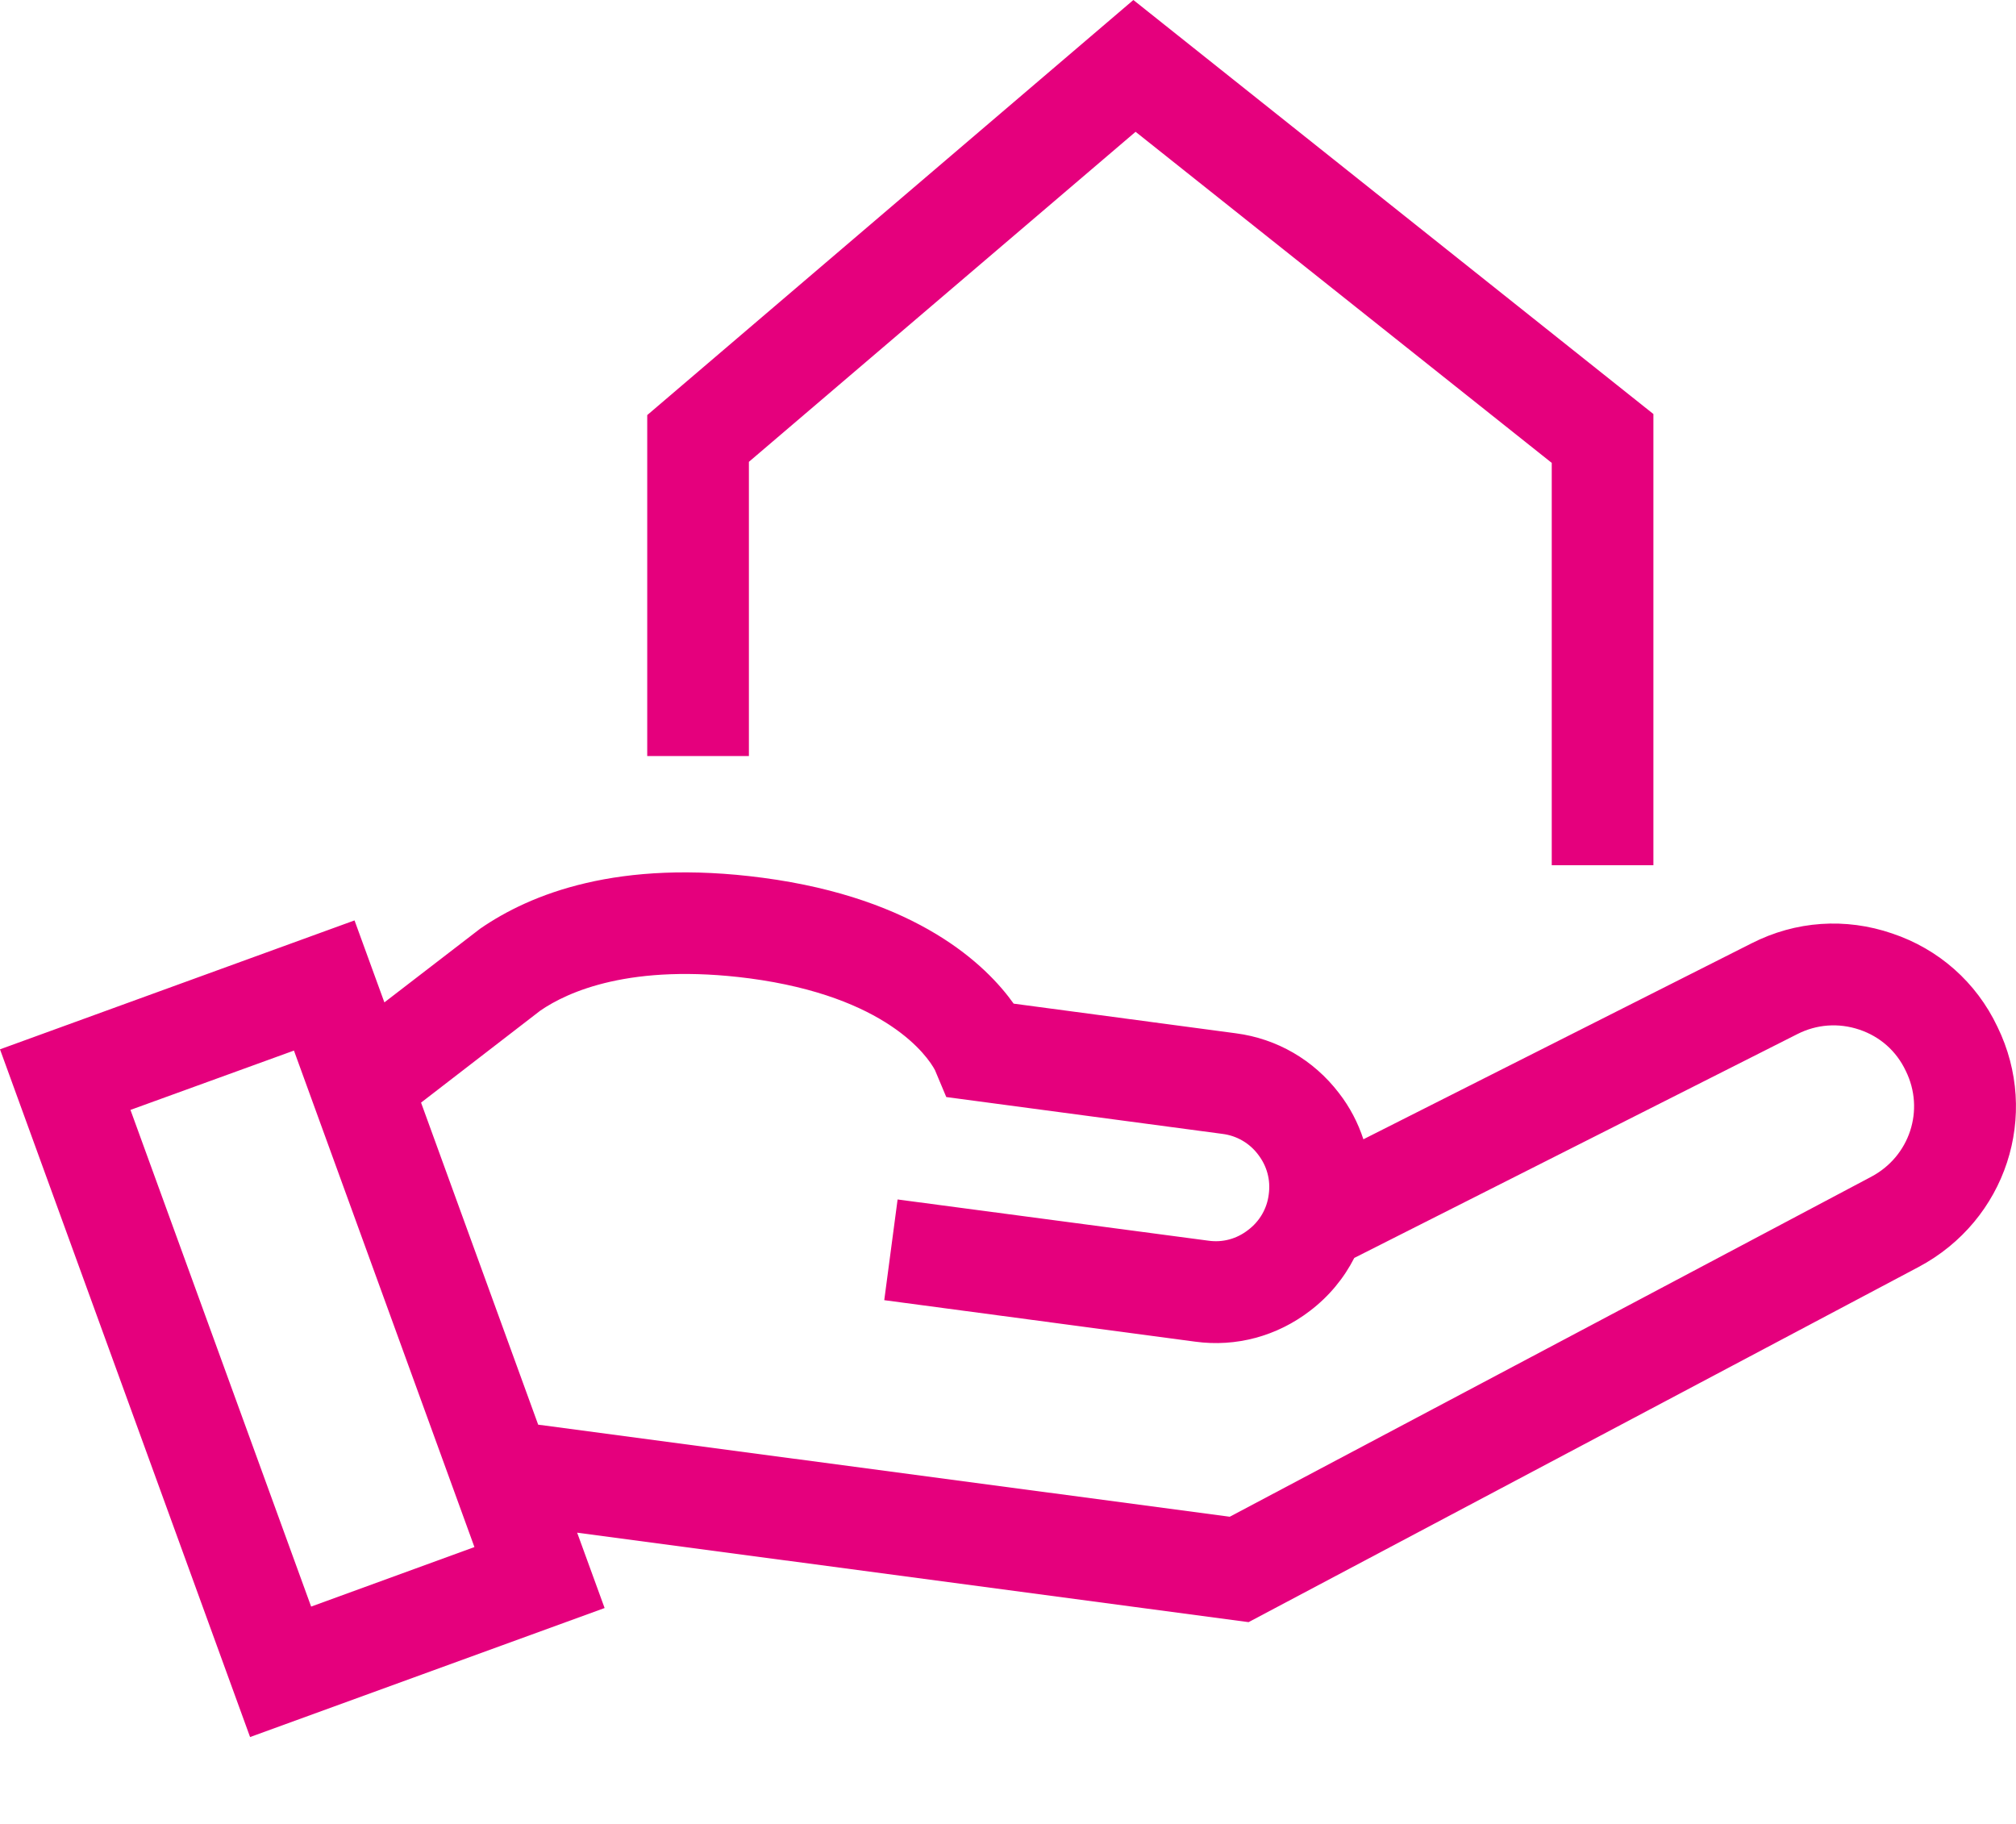
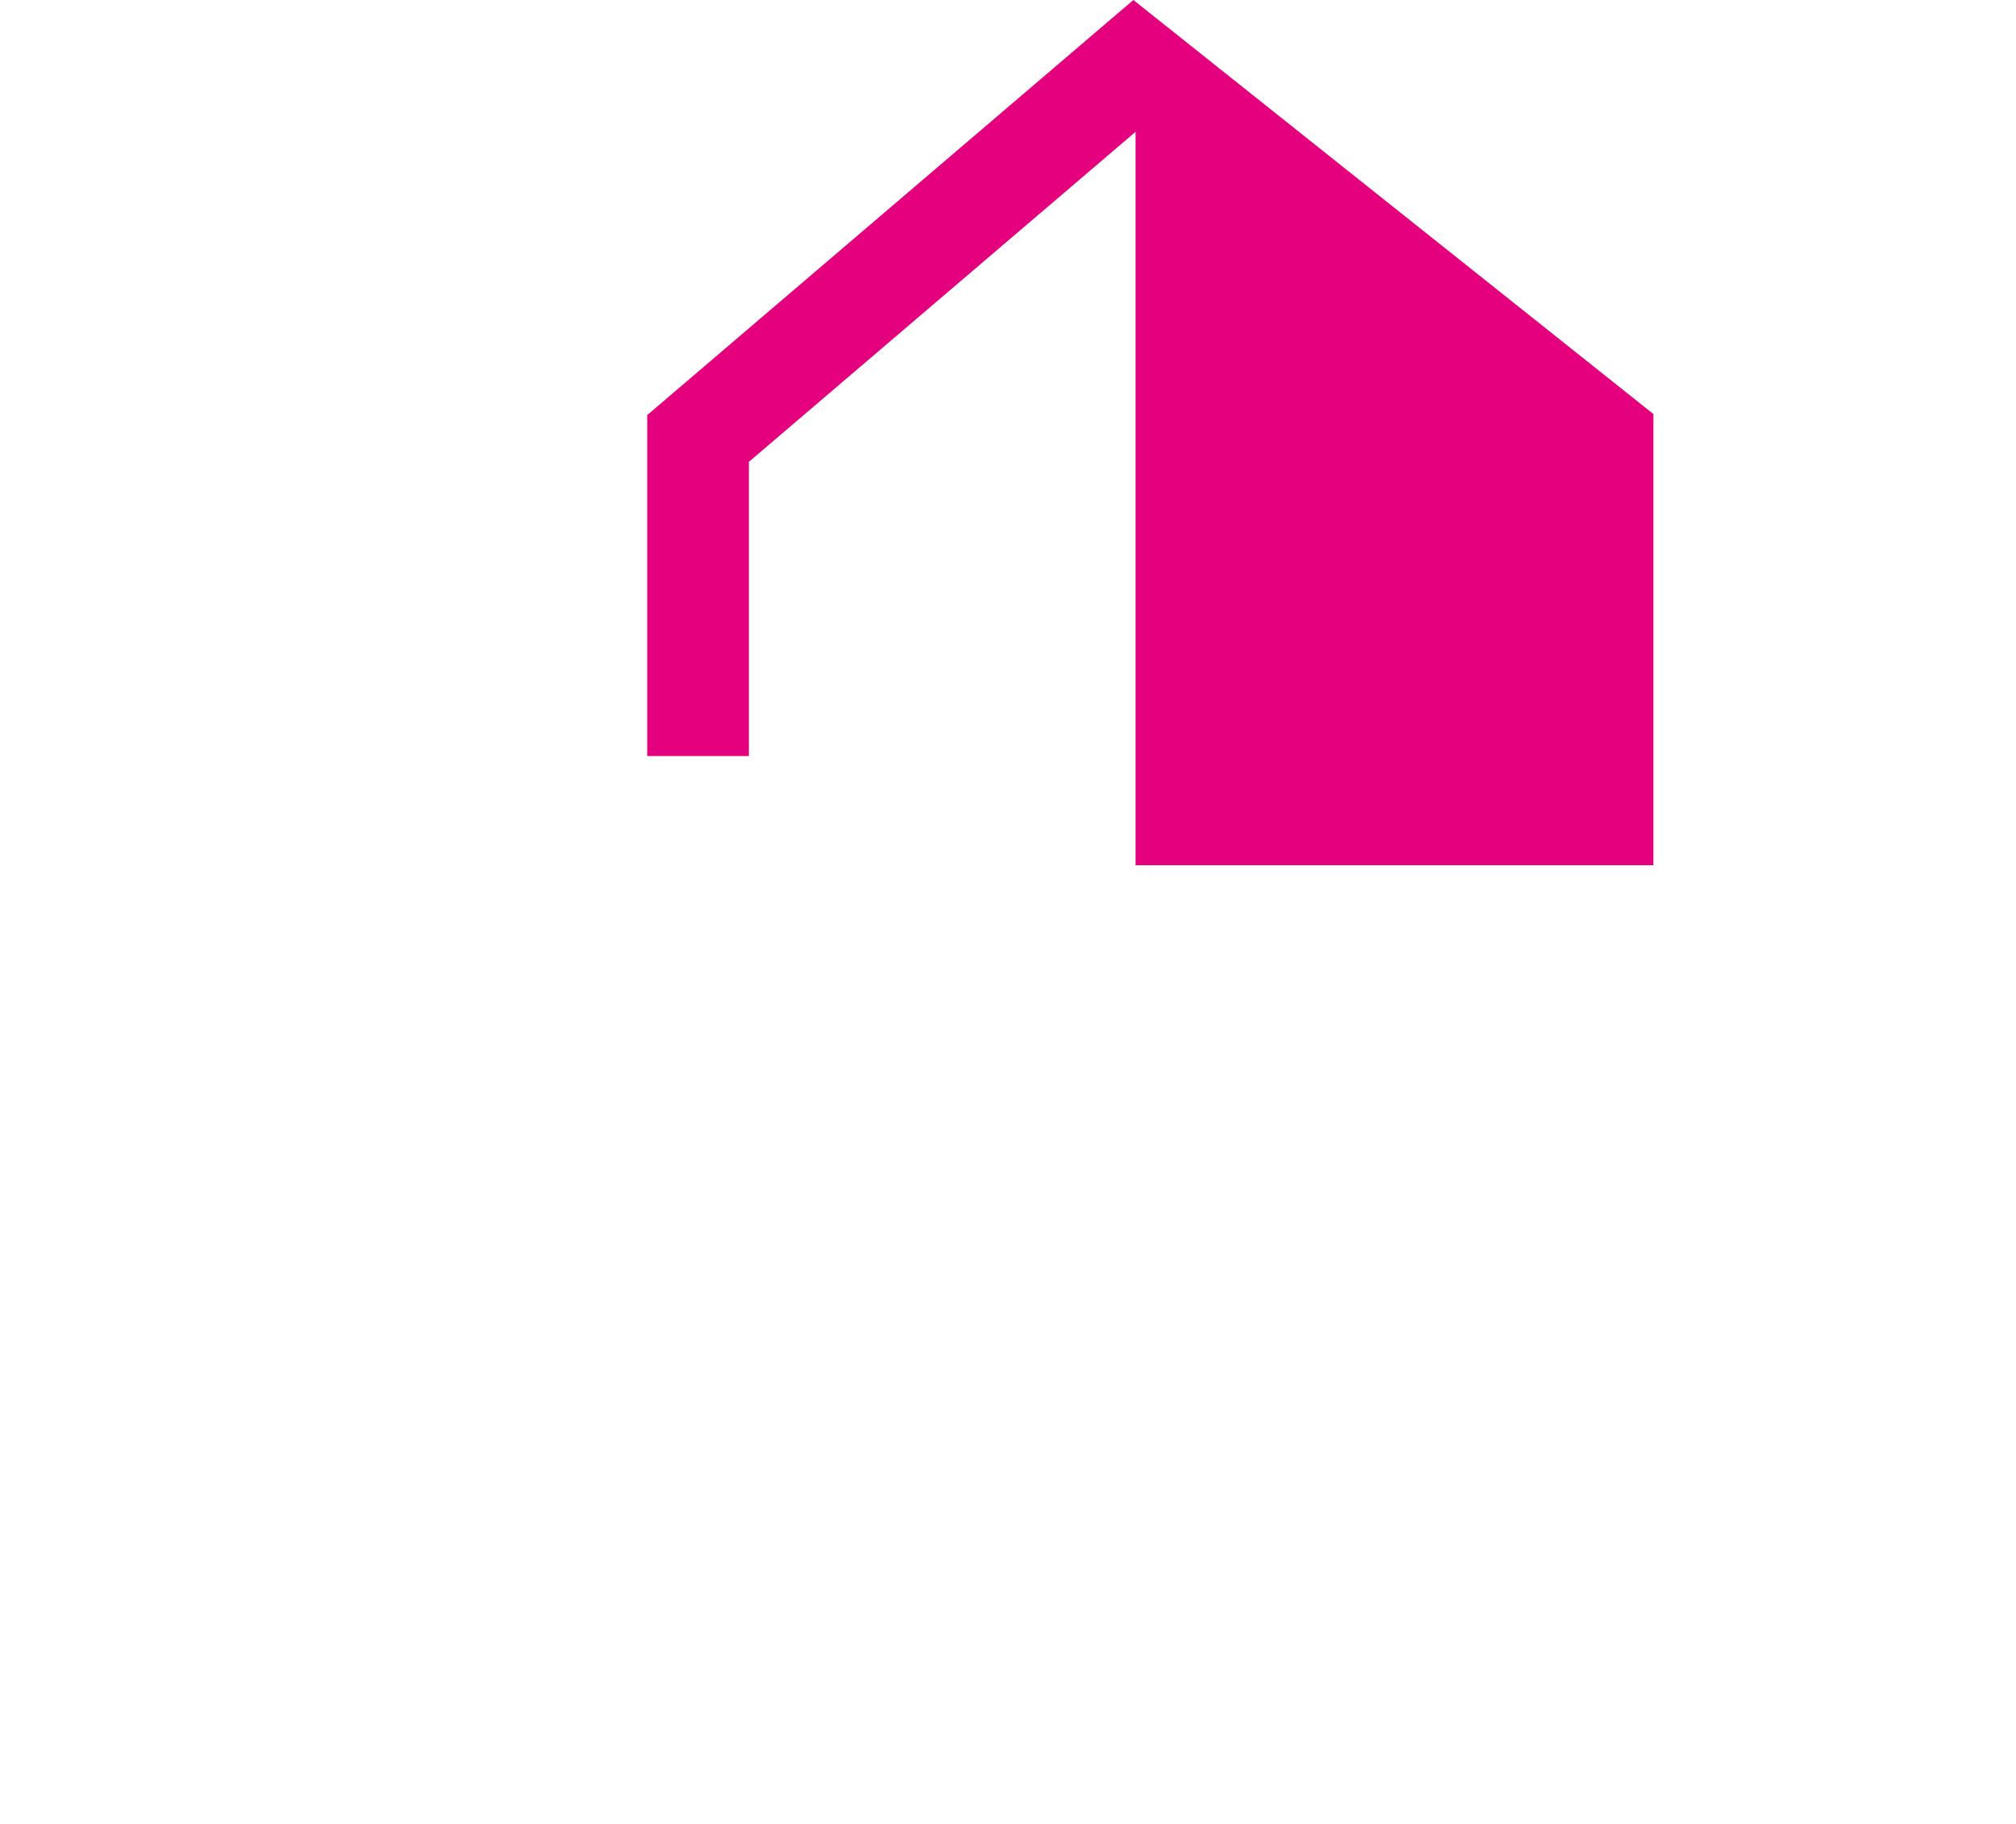
<svg xmlns="http://www.w3.org/2000/svg" width="21" height="19" viewBox="0 0 21 19" fill="none">
-   <path d="M7.801 4.811L11.829 1.373L16.164 4.822V9.013H17.223V4.313L11.806 0L6.742 4.324V7.876H7.801V4.811Z" fill="#E5007D" />
-   <path d="M20.806 10.695C20.586 10.231 20.194 9.886 19.71 9.724C19.226 9.558 18.706 9.592 18.245 9.827L14.202 11.868C14.146 11.697 14.062 11.534 13.947 11.386C13.684 11.042 13.302 10.82 12.874 10.764L10.559 10.455C10.275 10.056 9.56 9.358 7.946 9.144C6.439 8.944 5.525 9.313 5.002 9.674L4.004 10.442L3.693 9.588L0 10.931L2.605 18.095L6.298 16.751L6.012 15.966L13.006 16.898L19.986 13.198C20.897 12.713 21.256 11.614 20.806 10.695ZM3.241 16.736L1.359 11.562L3.062 10.944L4.942 16.116L3.241 16.736ZM19.491 12.259L12.81 15.8L5.606 14.841L4.386 11.486L5.628 10.528C5.911 10.333 6.57 10.03 7.809 10.192C9.232 10.381 9.661 11 9.739 11.147L9.857 11.428L12.735 11.812C12.884 11.831 13.017 11.909 13.106 12.028C13.198 12.148 13.237 12.293 13.216 12.443C13.198 12.59 13.121 12.723 13.001 12.813C12.882 12.906 12.735 12.946 12.585 12.924L9.35 12.495L9.211 13.544L12.448 13.976C12.876 14.035 13.302 13.919 13.646 13.655C13.843 13.505 13.999 13.316 14.107 13.104L18.723 10.772C18.924 10.67 19.152 10.653 19.369 10.726C19.583 10.798 19.754 10.948 19.852 11.156C20.052 11.562 19.894 12.046 19.491 12.259Z" fill="#E5007D" />
+   <path d="M7.801 4.811L11.829 1.373V9.013H17.223V4.313L11.806 0L6.742 4.324V7.876H7.801V4.811Z" fill="#E5007D" />
</svg>